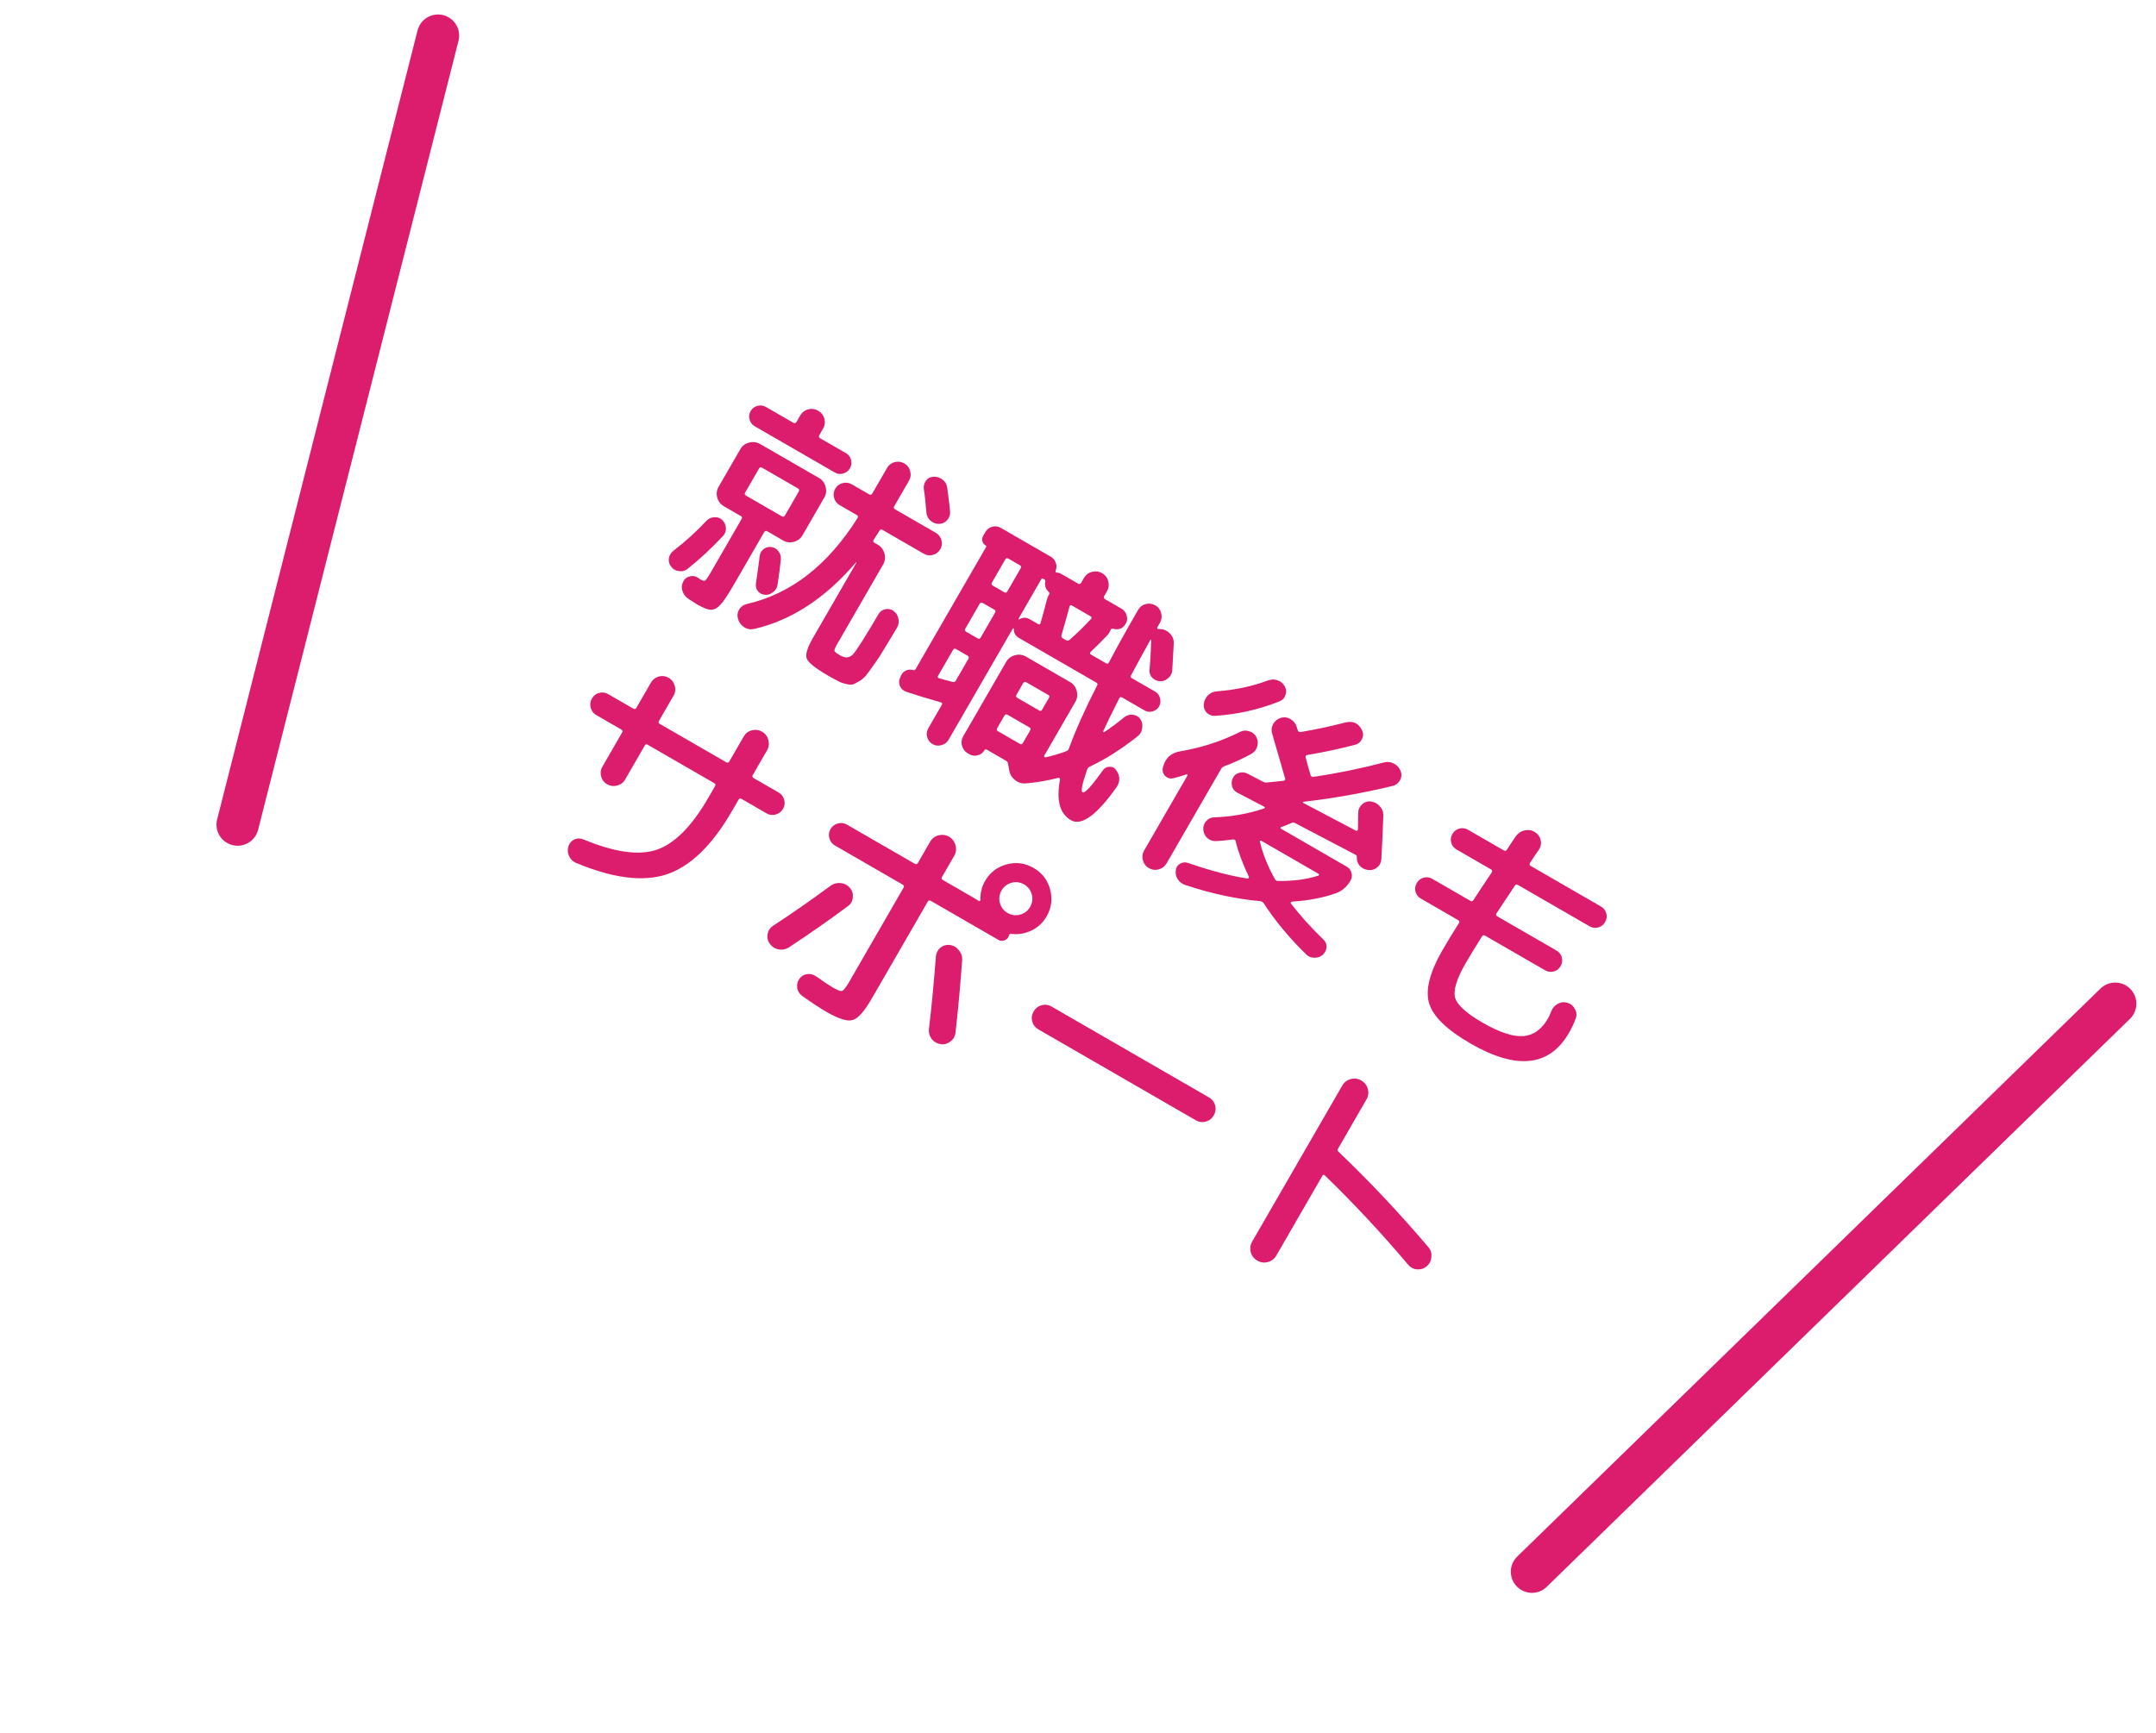
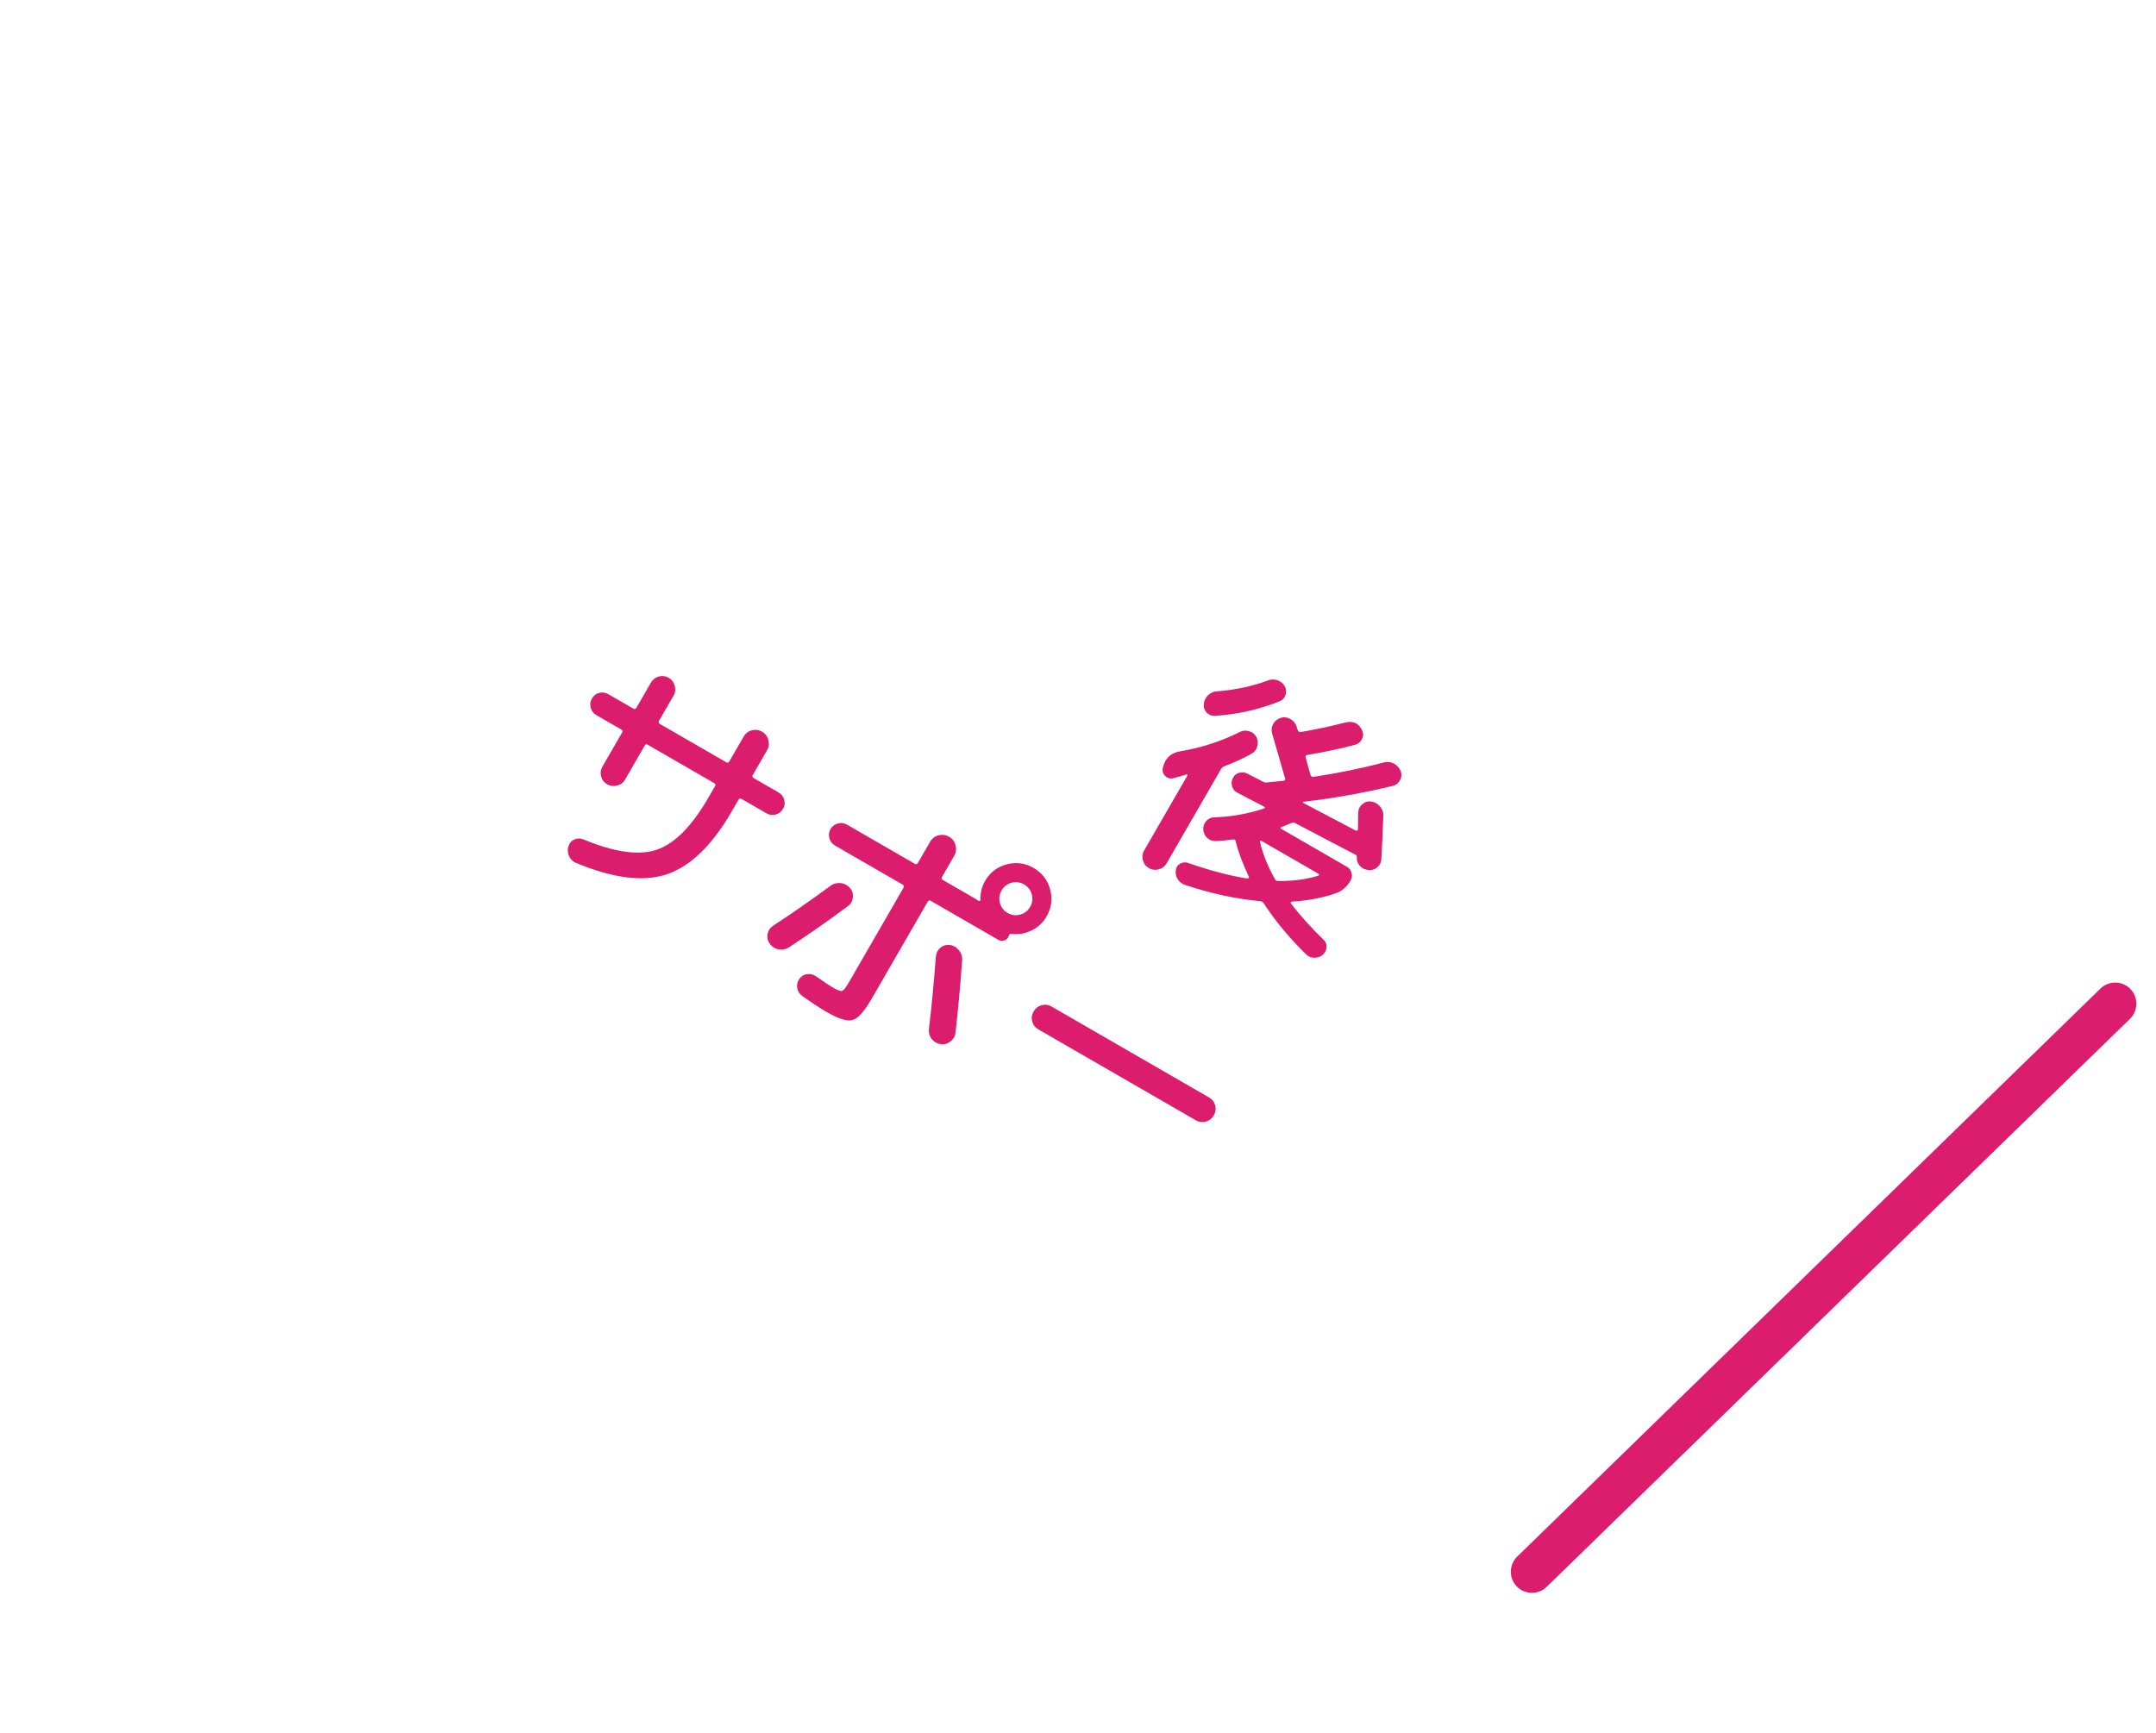
<svg xmlns="http://www.w3.org/2000/svg" width="102" height="82" viewBox="0 0 102 82" fill="none">
-   <path fill-rule="evenodd" clip-rule="evenodd" d="M10.996 39.991C11.531 40.127 12.075 39.804 12.211 39.268L21.692 1.932C21.828 1.397 21.505 0.852 20.969 0.716C20.434 0.58 19.89 0.904 19.754 1.44L10.273 38.776C10.137 39.311 10.46 39.855 10.996 39.991Z" fill="#DC1C6D" />
-   <path d="M59.984 59.721C59.809 59.768 59.642 59.745 59.483 59.653C59.323 59.561 59.22 59.428 59.173 59.253C59.127 59.078 59.149 58.911 59.241 58.752L63.501 51.373C63.593 51.214 63.727 51.111 63.901 51.064C64.076 51.017 64.243 51.039 64.403 51.132C64.562 51.224 64.665 51.357 64.712 51.532C64.759 51.707 64.736 51.874 64.644 52.033L63.306 54.351C63.27 54.413 63.275 54.462 63.319 54.496C64.807 55.919 66.227 57.427 67.579 59.021C67.69 59.149 67.737 59.301 67.719 59.475C67.708 59.654 67.637 59.802 67.504 59.92C67.376 60.03 67.222 60.08 67.043 60.069C66.876 60.056 66.737 59.985 66.626 59.856C65.365 58.361 64.05 56.951 62.681 55.625C62.634 55.579 62.594 55.584 62.562 55.639L60.384 59.412C60.292 59.571 60.159 59.674 59.984 59.721Z" fill="#DC1C6D" />
  <path d="M49.129 48.715C48.977 48.627 48.879 48.501 48.835 48.337C48.791 48.173 48.813 48.015 48.901 47.862C48.989 47.71 49.115 47.612 49.279 47.568C49.443 47.524 49.601 47.546 49.753 47.634L57.194 51.93C57.347 52.018 57.445 52.144 57.489 52.308C57.533 52.472 57.511 52.63 57.423 52.782C57.335 52.935 57.209 53.033 57.045 53.077C56.881 53.121 56.723 53.099 56.57 53.011L49.129 48.715Z" fill="#DC1C6D" />
  <path d="M47.305 42.729C47.361 42.937 47.482 43.095 47.669 43.203C47.856 43.311 48.054 43.337 48.261 43.281C48.469 43.226 48.627 43.104 48.735 42.917C48.843 42.73 48.869 42.533 48.813 42.325C48.758 42.117 48.636 41.96 48.449 41.852C48.262 41.744 48.065 41.718 47.857 41.773C47.65 41.829 47.492 41.95 47.384 42.137C47.276 42.324 47.25 42.522 47.305 42.729ZM47.624 40.904C48.073 40.784 48.498 40.84 48.899 41.072C49.301 41.304 49.562 41.644 49.682 42.092C49.802 42.54 49.746 42.965 49.514 43.367C49.342 43.665 49.103 43.887 48.797 44.034C48.491 44.18 48.174 44.233 47.846 44.192C47.786 44.185 47.749 44.209 47.735 44.266C47.73 44.291 47.715 44.324 47.691 44.365C47.647 44.441 47.578 44.489 47.483 44.509C47.396 44.532 47.314 44.522 47.238 44.478L44.037 42.63C43.975 42.594 43.926 42.607 43.89 42.669L41.244 47.252C40.892 47.862 40.59 48.201 40.339 48.268C40.09 48.346 39.672 48.215 39.083 47.875C38.799 47.711 38.418 47.459 37.94 47.119C37.816 47.029 37.741 46.902 37.715 46.739C37.692 46.588 37.728 46.446 37.821 46.316C37.911 46.192 38.032 46.119 38.184 46.096C38.343 46.077 38.488 46.114 38.618 46.208C38.959 46.45 39.226 46.628 39.42 46.74C39.641 46.868 39.783 46.917 39.846 46.889C39.916 46.864 40.029 46.717 40.184 46.447L42.746 42.009C42.782 41.947 42.769 41.898 42.707 41.862L39.506 40.014C39.367 39.934 39.278 39.817 39.237 39.664C39.196 39.511 39.213 39.369 39.289 39.237C39.369 39.099 39.486 39.009 39.639 38.968C39.792 38.927 39.938 38.947 40.076 39.027L43.277 40.875C43.339 40.911 43.389 40.897 43.425 40.835L44.001 39.837C44.093 39.678 44.226 39.575 44.401 39.528C44.583 39.485 44.75 39.508 44.902 39.596C45.054 39.684 45.154 39.815 45.201 39.99C45.255 40.169 45.236 40.338 45.144 40.497L44.568 41.495C44.532 41.557 44.545 41.607 44.607 41.643L46.052 42.477C46.169 42.545 46.254 42.598 46.306 42.637C46.319 42.645 46.334 42.644 46.349 42.634C46.37 42.628 46.382 42.617 46.383 42.599C46.371 42.268 46.444 41.964 46.604 41.687C46.836 41.285 47.176 41.024 47.624 40.904ZM36.835 44.929C36.661 44.893 36.523 44.804 36.421 44.662C36.318 44.52 36.283 44.365 36.314 44.199C36.346 44.032 36.436 43.899 36.585 43.801C37.443 43.243 38.346 42.614 39.295 41.915C39.438 41.812 39.596 41.77 39.771 41.788C39.945 41.805 40.091 41.88 40.209 42.013C40.319 42.141 40.366 42.293 40.348 42.468C40.334 42.635 40.262 42.769 40.13 42.868C39.222 43.545 38.285 44.2 37.319 44.834C37.174 44.926 37.012 44.957 36.835 44.929ZM43.948 48.689C44.059 47.792 44.169 46.65 44.277 45.262C44.291 45.095 44.362 44.956 44.49 44.845C44.626 44.739 44.775 44.696 44.939 44.716C45.109 44.741 45.248 44.821 45.355 44.956C45.472 45.089 45.527 45.241 45.521 45.412C45.442 46.54 45.337 47.69 45.206 48.861C45.188 49.036 45.106 49.178 44.96 49.287C44.825 49.394 44.672 49.435 44.501 49.41C44.331 49.386 44.188 49.304 44.075 49.164C43.972 49.022 43.93 48.863 43.948 48.689Z" fill="#DC1C6D" />
  <path d="M28.205 33.836C28.074 33.76 27.987 33.645 27.946 33.492C27.905 33.339 27.925 33.193 28.005 33.055C28.085 32.916 28.196 32.828 28.338 32.79C28.491 32.749 28.637 32.768 28.775 32.848L29.96 33.532C30.022 33.568 30.072 33.555 30.108 33.493L30.798 32.298C30.882 32.152 31.006 32.057 31.169 32.013C31.333 31.97 31.488 31.99 31.634 32.074C31.779 32.158 31.874 32.282 31.918 32.445C31.969 32.613 31.952 32.77 31.868 32.916L31.178 34.111C31.142 34.173 31.152 34.22 31.207 34.252L34.356 36.07C34.418 36.106 34.468 36.093 34.504 36.031L35.176 34.867C35.268 34.707 35.395 34.606 35.559 34.562C35.734 34.515 35.898 34.536 36.05 34.624C36.21 34.716 36.309 34.847 36.349 35.018C36.396 35.193 36.376 35.356 36.288 35.509L35.615 36.673C35.58 36.735 35.593 36.784 35.655 36.82L36.84 37.504C36.978 37.584 37.065 37.699 37.099 37.848C37.144 37.994 37.126 38.136 37.046 38.275C36.966 38.413 36.85 38.503 36.697 38.544C36.544 38.585 36.401 38.568 36.27 38.492L35.085 37.807C35.023 37.772 34.975 37.781 34.944 37.837L34.632 38.377C33.696 39.998 32.666 40.997 31.543 41.374C30.424 41.745 28.987 41.561 27.232 40.825C27.085 40.759 26.979 40.647 26.913 40.489C26.851 40.342 26.845 40.191 26.898 40.036C26.946 39.889 27.038 39.785 27.174 39.725C27.322 39.662 27.465 39.662 27.605 39.724C29.08 40.336 30.239 40.497 31.081 40.207C31.923 39.917 32.736 39.093 33.52 37.735L33.832 37.195C33.864 37.139 33.848 37.093 33.786 37.057L30.637 35.239C30.582 35.208 30.538 35.219 30.506 35.275L29.57 36.896C29.486 37.041 29.359 37.134 29.188 37.174C29.024 37.218 28.869 37.198 28.724 37.114C28.578 37.03 28.483 36.906 28.439 36.742C28.396 36.578 28.416 36.423 28.5 36.278L29.436 34.657C29.468 34.601 29.452 34.556 29.39 34.52L28.205 33.836Z" fill="#DC1C6D" />
-   <path d="M67.224 42.525C67.092 42.449 67.008 42.34 66.969 42.198C66.931 42.056 66.95 41.919 67.026 41.787C67.102 41.656 67.211 41.571 67.353 41.533C67.496 41.495 67.632 41.514 67.764 41.59L69.562 42.628C69.624 42.664 69.671 42.654 69.703 42.599C69.814 42.422 70.104 41.985 70.573 41.285C70.609 41.223 70.599 41.176 70.543 41.144L68.912 40.202C68.78 40.126 68.695 40.017 68.657 39.875C68.619 39.733 68.638 39.596 68.714 39.464C68.79 39.332 68.899 39.248 69.041 39.209C69.183 39.171 69.32 39.19 69.452 39.266L71.146 40.244C71.208 40.28 71.257 40.267 71.293 40.205C71.467 39.936 71.607 39.725 71.713 39.574C71.815 39.43 71.951 39.337 72.122 39.298C72.304 39.255 72.469 39.281 72.617 39.376C72.766 39.471 72.856 39.602 72.889 39.768C72.926 39.928 72.894 40.081 72.792 40.225C72.694 40.362 72.558 40.566 72.385 40.835C72.349 40.897 72.358 40.944 72.414 40.976L75.739 42.896C75.871 42.972 75.956 43.081 75.994 43.224C76.032 43.366 76.013 43.502 75.937 43.634C75.861 43.766 75.752 43.85 75.61 43.889C75.468 43.927 75.331 43.908 75.199 43.832L71.811 41.876C71.749 41.84 71.7 41.853 71.664 41.915C71.226 42.577 70.939 43.011 70.801 43.218C70.765 43.281 70.778 43.33 70.84 43.366L73.636 44.98C73.767 45.056 73.852 45.165 73.89 45.307C73.928 45.449 73.909 45.586 73.833 45.717C73.757 45.849 73.648 45.934 73.506 45.972C73.364 46.01 73.227 45.991 73.096 45.915L70.259 44.277C70.196 44.241 70.149 44.251 70.117 44.306C69.8 44.807 69.542 45.23 69.342 45.577C68.914 46.318 68.747 46.864 68.84 47.213C68.945 47.56 69.378 47.953 70.141 48.394C70.937 48.853 71.577 49.066 72.059 49.03C72.542 48.995 72.931 48.721 73.227 48.208C73.287 48.104 73.343 47.984 73.394 47.847C73.457 47.689 73.561 47.574 73.705 47.5C73.853 47.419 74.004 47.405 74.159 47.457C74.318 47.503 74.435 47.603 74.512 47.758C74.593 47.906 74.603 48.056 74.544 48.206C74.463 48.427 74.356 48.652 74.224 48.881C73.304 50.474 71.753 50.641 69.57 49.381C68.448 48.733 67.795 48.097 67.61 47.473C67.425 46.849 67.639 46.007 68.251 44.947C68.459 44.587 68.717 44.163 69.026 43.676C69.058 43.621 69.043 43.575 68.98 43.539L67.224 42.525Z" fill="#DC1C6D" />
  <path d="M57.576 32.715C58.437 32.649 59.237 32.478 59.978 32.203C60.132 32.145 60.283 32.139 60.431 32.188C60.585 32.24 60.701 32.335 60.779 32.472C60.857 32.609 60.868 32.75 60.813 32.893C60.769 33.034 60.675 33.132 60.532 33.188C59.569 33.575 58.55 33.804 57.474 33.876C57.324 33.881 57.192 33.828 57.081 33.718C56.98 33.604 56.936 33.472 56.948 33.323C56.969 33.159 57.037 33.018 57.151 32.899C57.273 32.785 57.414 32.723 57.576 32.715ZM55.523 36.823C55.37 36.864 55.234 36.827 55.116 36.713C55.008 36.595 54.977 36.457 55.023 36.298C55.131 35.871 55.404 35.622 55.842 35.552C56.834 35.386 57.771 35.082 58.654 34.64C58.798 34.566 58.944 34.553 59.092 34.602C59.244 34.643 59.358 34.733 59.436 34.87C59.51 35.014 59.524 35.165 59.479 35.324C59.437 35.476 59.348 35.59 59.211 35.668C58.829 35.882 58.401 36.078 57.928 36.258C57.855 36.289 57.804 36.329 57.776 36.378L55.19 40.857C55.106 41.002 54.982 41.097 54.818 41.141C54.654 41.185 54.499 41.165 54.354 41.081C54.208 40.997 54.114 40.873 54.07 40.709C54.026 40.545 54.046 40.39 54.13 40.245L56.176 36.701C56.184 36.687 56.183 36.673 56.173 36.658C56.17 36.647 56.16 36.641 56.142 36.64C55.911 36.719 55.705 36.78 55.523 36.823ZM65.352 40.655C65.343 40.816 65.275 40.948 65.151 41.051C65.031 41.148 64.892 41.188 64.735 41.172L64.698 41.164C64.552 41.145 64.425 41.076 64.318 40.958C64.221 40.838 64.179 40.703 64.192 40.553C64.198 40.51 64.177 40.475 64.128 40.447L61.267 38.947C61.211 38.915 61.15 38.917 61.084 38.952C60.984 38.997 60.828 39.059 60.615 39.139C60.564 39.165 60.566 39.194 60.621 39.226L63.718 41.014C63.836 41.082 63.909 41.179 63.937 41.306C63.976 41.431 63.962 41.552 63.894 41.669C63.721 41.967 63.491 42.167 63.202 42.268C62.587 42.485 61.896 42.618 61.13 42.665C61.108 42.671 61.087 42.682 61.068 42.699C61.056 42.719 61.059 42.739 61.075 42.758C61.508 43.322 62.02 43.89 62.613 44.464C62.715 44.559 62.763 44.675 62.759 44.811C62.75 44.954 62.694 45.074 62.592 45.172C62.478 45.273 62.348 45.322 62.201 45.321C62.05 45.326 61.921 45.279 61.812 45.179C61.013 44.403 60.339 43.594 59.791 42.751C59.758 42.695 59.705 42.66 59.631 42.645C58.497 42.544 57.31 42.289 56.069 41.877C55.922 41.829 55.804 41.738 55.715 41.603C55.633 41.473 55.604 41.331 55.627 41.179C55.643 41.04 55.712 40.936 55.834 40.868C55.957 40.801 56.083 40.79 56.212 40.837C57.259 41.201 58.197 41.448 59.028 41.576C59.046 41.577 59.059 41.571 59.067 41.557C59.086 41.54 59.093 41.521 59.087 41.499C58.791 40.876 58.581 40.311 58.457 39.806C58.447 39.744 58.407 39.717 58.338 39.723C58.017 39.768 57.743 39.795 57.516 39.803C57.359 39.804 57.222 39.753 57.106 39.649C56.995 39.538 56.935 39.402 56.926 39.24C56.921 39.09 56.968 38.96 57.068 38.851C57.172 38.736 57.303 38.677 57.46 38.676C58.25 38.652 59.028 38.514 59.792 38.262C59.854 38.233 59.858 38.203 59.803 38.171L58.536 37.509C58.414 37.448 58.332 37.35 58.29 37.215C58.252 37.073 58.264 36.941 58.325 36.819C58.39 36.69 58.488 36.608 58.619 36.573C58.754 36.531 58.886 36.543 59.015 36.608L59.739 36.985C59.802 37.021 59.867 37.035 59.936 37.029L60.731 36.947C60.796 36.93 60.818 36.892 60.797 36.833C60.515 35.849 60.312 35.145 60.187 34.721C60.139 34.564 60.154 34.411 60.231 34.262C60.315 34.116 60.435 34.019 60.592 33.971C60.749 33.923 60.9 33.942 61.046 34.026C61.198 34.114 61.298 34.236 61.346 34.393C61.352 34.415 61.36 34.442 61.368 34.475C61.384 34.512 61.395 34.541 61.401 34.563C61.429 34.626 61.474 34.652 61.536 34.641C62.242 34.522 62.948 34.371 63.654 34.188C64.018 34.102 64.279 34.225 64.439 34.557C64.505 34.697 64.504 34.835 64.435 34.971C64.377 35.104 64.275 35.193 64.129 35.237C63.43 35.425 62.665 35.589 61.836 35.729C61.778 35.75 61.754 35.783 61.766 35.827C61.792 35.925 61.832 36.073 61.884 36.269C61.941 36.459 61.981 36.598 62.005 36.685C62.033 36.748 62.078 36.774 62.14 36.763C63.282 36.592 64.393 36.364 65.471 36.081C65.635 36.038 65.791 36.054 65.941 36.131C66.09 36.208 66.198 36.326 66.264 36.484C66.323 36.638 66.31 36.788 66.226 36.933C66.146 37.072 66.032 37.158 65.883 37.192C64.519 37.523 63.118 37.772 61.682 37.94C61.66 37.946 61.645 37.956 61.637 37.97C61.64 37.98 61.648 37.99 61.662 37.998L64.148 39.308C64.169 39.32 64.189 39.318 64.208 39.301C64.234 39.288 64.246 39.268 64.244 39.239C64.246 39.203 64.25 38.947 64.257 38.471C64.256 38.313 64.314 38.18 64.432 38.073C64.553 37.958 64.693 37.909 64.849 37.926C65.013 37.946 65.152 38.017 65.267 38.139C65.388 38.265 65.448 38.41 65.445 38.574C65.43 39.111 65.4 39.805 65.352 40.655ZM62.375 41.347L59.663 39.781C59.649 39.773 59.633 39.778 59.614 39.794C59.599 39.804 59.596 39.816 59.606 39.831C59.746 40.42 59.983 41.01 60.317 41.6C60.352 41.667 60.404 41.697 60.473 41.69C61.189 41.697 61.825 41.612 62.381 41.434C62.411 41.414 62.409 41.385 62.375 41.347Z" fill="#DC1C6D" />
-   <path d="M42.584 32.068L42.627 31.968C42.673 31.856 42.752 31.777 42.862 31.73C42.983 31.68 43.102 31.674 43.218 31.713C43.261 31.72 43.29 31.709 43.306 31.681L46.654 25.882C46.67 25.854 46.664 25.832 46.636 25.817C46.553 25.768 46.5 25.701 46.477 25.613C46.453 25.526 46.465 25.441 46.513 25.358L46.615 25.181C46.691 25.049 46.8 24.964 46.942 24.926C47.084 24.888 47.221 24.907 47.353 24.983L49.712 26.345C49.83 26.413 49.908 26.509 49.947 26.634C49.998 26.755 49.995 26.878 49.941 27.004C49.923 27.067 49.943 27.097 50.001 27.094C50.072 27.098 50.146 27.122 50.222 27.166L51.012 27.622C51.067 27.654 51.113 27.639 51.149 27.577L51.275 27.358C51.363 27.206 51.489 27.108 51.653 27.064C51.828 27.017 51.991 27.038 52.144 27.126C52.296 27.214 52.392 27.343 52.432 27.514C52.476 27.678 52.454 27.836 52.366 27.988L52.24 28.207C52.204 28.269 52.217 28.318 52.28 28.354L53.059 28.804C53.184 28.876 53.265 28.983 53.303 29.125C53.345 29.26 53.33 29.39 53.258 29.515C53.126 29.744 52.928 29.823 52.663 29.753C52.6 29.735 52.559 29.758 52.541 29.821C52.512 29.888 52.474 29.954 52.427 30.019C52.209 30.253 51.934 30.529 51.603 30.846C51.553 30.9 51.556 30.943 51.611 30.975L52.329 31.389C52.384 31.421 52.43 31.406 52.466 31.344C52.818 30.669 53.276 29.844 53.84 28.867C53.924 28.722 54.043 28.628 54.196 28.587C54.36 28.544 54.514 28.564 54.66 28.648C54.805 28.732 54.897 28.854 54.934 29.013C54.977 29.177 54.957 29.332 54.873 29.477L54.759 29.675C54.747 29.696 54.744 29.717 54.75 29.739C54.767 29.758 54.784 29.768 54.802 29.769L54.872 29.768C55.055 29.772 55.21 29.838 55.339 29.968C55.474 30.101 55.538 30.263 55.53 30.452C55.495 31.153 55.471 31.578 55.459 31.728C55.446 31.877 55.38 32.001 55.259 32.097C55.146 32.198 55.017 32.244 54.874 32.236C54.732 32.227 54.608 32.169 54.503 32.063C54.409 31.953 54.37 31.829 54.386 31.69C54.42 31.294 54.447 30.825 54.465 30.281C54.451 30.273 54.437 30.274 54.422 30.284C54.008 31.033 53.703 31.592 53.509 31.96C53.477 32.016 53.492 32.061 53.555 32.097L54.657 32.733C54.774 32.801 54.849 32.904 54.88 33.042C54.918 33.184 54.903 33.314 54.835 33.432C54.767 33.55 54.662 33.628 54.52 33.666C54.389 33.701 54.264 33.685 54.147 33.617L53.086 33.005C53.031 32.973 52.987 32.984 52.955 33.04C52.614 33.711 52.361 34.23 52.195 34.596C52.187 34.61 52.188 34.624 52.198 34.639C52.212 34.647 52.224 34.65 52.235 34.647C52.5 34.477 52.822 34.238 53.203 33.931C53.319 33.841 53.45 33.806 53.596 33.825C53.746 33.838 53.864 33.906 53.95 34.029C54.035 34.153 54.065 34.294 54.037 34.454C54.02 34.611 53.952 34.737 53.831 34.834C53.049 35.454 52.291 35.935 51.557 36.278C51.498 36.3 51.458 36.346 51.435 36.416C51.198 37.083 51.125 37.442 51.215 37.494C51.319 37.554 51.641 37.205 52.181 36.445C52.259 36.342 52.359 36.289 52.481 36.285C52.607 36.275 52.71 36.321 52.79 36.422C52.999 36.7 53.009 36.978 52.82 37.257C51.881 38.581 51.162 39.099 50.663 38.811C50.136 38.507 49.965 37.867 50.149 36.893C50.154 36.868 50.148 36.846 50.131 36.827C50.114 36.808 50.095 36.802 50.073 36.807C49.553 36.941 49.04 37.029 48.536 37.07C48.342 37.087 48.169 37.034 48.019 36.91C47.871 36.797 47.78 36.643 47.745 36.447L47.693 36.154C47.687 36.085 47.652 36.033 47.59 35.997L46.686 35.475C46.637 35.447 46.599 35.457 46.571 35.506C46.499 35.631 46.394 35.709 46.256 35.74C46.121 35.782 45.991 35.767 45.866 35.695L45.793 35.653C45.648 35.569 45.553 35.445 45.509 35.281C45.468 35.128 45.49 34.979 45.574 34.833L47.602 31.321C47.694 31.161 47.833 31.057 48.018 31.007C48.204 30.957 48.377 30.978 48.536 31.07L50.625 32.276C50.784 32.368 50.889 32.507 50.938 32.693C50.988 32.879 50.967 33.051 50.875 33.211L49.399 35.767C49.391 35.781 49.392 35.795 49.402 35.81C49.419 35.829 49.436 35.839 49.454 35.84C49.792 35.767 50.12 35.671 50.439 35.55C50.509 35.525 50.553 35.481 50.571 35.418C50.888 34.548 51.333 33.553 51.906 32.434C51.938 32.378 51.922 32.333 51.86 32.297L48.212 30.191C48.039 30.091 47.956 29.946 47.964 29.756C47.961 29.745 47.953 29.736 47.939 29.728C47.932 29.724 47.925 29.729 47.917 29.743L44.881 35.001C44.801 35.14 44.686 35.226 44.537 35.26C44.391 35.305 44.252 35.29 44.121 35.214C43.989 35.138 43.903 35.023 43.862 34.87C43.824 34.728 43.845 34.588 43.925 34.449L44.555 33.358C44.591 33.296 44.577 33.255 44.514 33.237C43.848 33.047 43.302 32.88 42.877 32.736C42.736 32.692 42.636 32.601 42.576 32.465C42.523 32.333 42.526 32.2 42.584 32.068ZM48.393 35.158L48.735 34.566C48.771 34.504 48.761 34.456 48.706 34.424L47.666 33.824C47.604 33.788 47.555 33.802 47.519 33.864L47.177 34.456C47.141 34.519 47.154 34.568 47.216 34.604L48.256 35.204C48.311 35.236 48.357 35.221 48.393 35.158ZM49.305 33.579L49.623 33.028C49.659 32.965 49.649 32.918 49.594 32.886L48.554 32.286C48.492 32.25 48.443 32.264 48.407 32.326L48.089 32.877C48.053 32.939 48.066 32.988 48.128 33.024L49.168 33.624C49.223 33.656 49.269 33.641 49.305 33.579ZM51.591 29.162L50.718 28.658C50.656 28.622 50.618 28.633 50.604 28.689C50.474 29.169 50.347 29.622 50.221 30.048C50.199 30.118 50.219 30.171 50.281 30.207L50.437 30.297C50.493 30.329 50.547 30.323 50.599 30.28C50.974 29.951 51.313 29.62 51.616 29.287C51.662 29.24 51.654 29.198 51.591 29.162ZM49.349 27.383C49.314 27.363 49.289 27.366 49.273 27.394L48.187 29.275C48.179 29.289 48.178 29.298 48.185 29.302C48.199 29.31 48.211 29.312 48.222 29.309C48.383 29.208 48.549 29.207 48.722 29.307L49.117 29.535C49.173 29.567 49.21 29.552 49.228 29.488C49.373 28.981 49.474 28.605 49.532 28.361C49.555 28.273 49.586 28.203 49.625 28.152C49.657 28.096 49.653 28.048 49.612 28.006C49.466 27.875 49.413 27.711 49.454 27.512C49.467 27.474 49.442 27.436 49.38 27.401L49.349 27.383ZM47.559 26.474L46.929 27.565C46.893 27.628 46.906 27.677 46.969 27.713L47.52 28.031C47.575 28.063 47.621 28.048 47.657 27.985L48.287 26.894C48.323 26.832 48.313 26.785 48.258 26.753L47.707 26.434C47.644 26.398 47.595 26.412 47.559 26.474ZM46.347 28.573L45.669 29.748C45.633 29.81 45.646 29.859 45.709 29.895L46.26 30.213C46.315 30.245 46.361 30.23 46.397 30.168L47.075 28.993C47.111 28.931 47.101 28.884 47.045 28.852L46.495 28.534C46.432 28.498 46.383 28.511 46.347 28.573ZM45.087 30.756L44.379 31.982C44.347 32.037 44.366 32.076 44.437 32.098C44.539 32.13 44.75 32.187 45.072 32.271C45.135 32.289 45.183 32.27 45.215 32.215L45.815 31.176C45.851 31.113 45.841 31.066 45.785 31.034L45.235 30.716C45.172 30.68 45.123 30.693 45.087 30.756Z" fill="#DC1C6D" />
-   <path d="M42.273 28.91C42.397 28.999 42.474 29.122 42.504 29.278C42.538 29.427 42.515 29.571 42.435 29.709C42.188 30.121 41.985 30.457 41.826 30.716C41.678 30.972 41.518 31.217 41.346 31.451C41.185 31.681 41.057 31.856 40.96 31.976C40.867 32.089 40.754 32.18 40.621 32.251C40.49 32.333 40.389 32.381 40.317 32.394C40.244 32.408 40.136 32.396 39.991 32.358C39.846 32.321 39.725 32.274 39.628 32.218C39.527 32.169 39.38 32.089 39.186 31.977C38.583 31.629 38.244 31.359 38.17 31.169C38.091 30.985 38.19 30.654 38.466 30.176L40.512 26.632C40.516 26.625 40.514 26.619 40.508 26.615C40.501 26.611 40.495 26.613 40.491 26.62C39.046 28.307 37.444 29.354 35.684 29.761C35.514 29.801 35.354 29.774 35.206 29.679C35.064 29.588 34.968 29.459 34.917 29.291C34.869 29.134 34.887 28.982 34.971 28.837C35.058 28.702 35.181 28.616 35.341 28.579C37.416 28.105 39.159 26.751 40.569 24.517C40.605 24.455 40.595 24.407 40.54 24.375L39.729 23.907C39.591 23.828 39.501 23.711 39.46 23.558C39.419 23.405 39.438 23.259 39.518 23.121C39.594 22.989 39.709 22.903 39.862 22.862C40.015 22.821 40.161 22.84 40.299 22.92L41.12 23.394C41.183 23.43 41.232 23.417 41.268 23.355L41.964 22.149C42.048 22.004 42.166 21.91 42.319 21.869C42.483 21.826 42.638 21.846 42.783 21.93C42.929 22.014 43.02 22.136 43.057 22.295C43.105 22.452 43.087 22.604 43.003 22.749L42.307 23.955C42.271 24.017 42.281 24.064 42.336 24.096L44.279 25.218C44.411 25.294 44.497 25.409 44.538 25.562C44.583 25.708 44.566 25.85 44.486 25.989C44.406 26.127 44.289 26.217 44.136 26.258C43.983 26.299 43.841 26.282 43.709 26.206L41.756 25.078C41.693 25.041 41.646 25.051 41.614 25.107C41.586 25.155 41.539 25.229 41.472 25.329C41.409 25.422 41.363 25.493 41.335 25.541C41.299 25.604 41.306 25.649 41.354 25.677L41.531 25.779C41.69 25.871 41.795 26.01 41.844 26.196C41.894 26.381 41.873 26.554 41.781 26.713L39.603 30.486C39.507 30.652 39.465 30.757 39.477 30.801C39.489 30.845 39.581 30.916 39.754 31.016C39.99 31.152 40.188 31.137 40.348 30.971C40.513 30.798 40.916 30.163 41.559 29.066C41.631 28.941 41.736 28.863 41.874 28.832C42.023 28.798 42.156 28.824 42.273 28.91ZM44.429 24.792C44.271 24.793 44.134 24.742 44.019 24.638C43.903 24.534 43.839 24.405 43.827 24.25C43.795 23.825 43.755 23.456 43.705 23.141C43.689 22.993 43.724 22.86 43.81 22.744C43.896 22.627 44.014 22.566 44.165 22.561C44.327 22.553 44.471 22.599 44.597 22.7C44.724 22.8 44.797 22.93 44.816 23.089C44.895 23.689 44.939 24.061 44.948 24.205C44.96 24.359 44.914 24.495 44.811 24.61C44.718 24.723 44.59 24.784 44.429 24.792ZM35.706 20.172C35.582 20.099 35.5 19.992 35.462 19.85C35.424 19.708 35.441 19.575 35.513 19.45C35.585 19.326 35.692 19.244 35.834 19.206C35.976 19.168 36.11 19.185 36.234 19.257L37.533 20.007C37.596 20.043 37.645 20.03 37.681 19.967L37.855 19.666C37.943 19.514 38.069 19.415 38.233 19.372C38.397 19.328 38.555 19.35 38.707 19.438C38.86 19.526 38.958 19.652 39.002 19.816C39.046 19.979 39.024 20.138 38.936 20.29L38.762 20.591C38.726 20.654 38.739 20.703 38.801 20.739L40.028 21.447C40.152 21.519 40.23 21.624 40.261 21.762C40.299 21.904 40.282 22.038 40.21 22.162C40.138 22.287 40.031 22.368 39.889 22.406C39.754 22.448 39.624 22.433 39.499 22.361L35.706 20.172ZM32.55 28.326C32.42 28.232 32.33 28.107 32.282 27.95C32.237 27.804 32.252 27.659 32.325 27.517C32.39 27.388 32.491 27.308 32.629 27.277C32.771 27.239 32.903 27.259 33.023 27.338C33.044 27.35 33.066 27.368 33.09 27.391C33.125 27.411 33.146 27.423 33.153 27.427C33.257 27.487 33.327 27.5 33.365 27.466C33.41 27.437 33.5 27.304 33.636 27.069L35.082 24.564C35.118 24.502 35.109 24.454 35.053 24.422L34.721 24.23L34.253 23.96C34.094 23.869 33.987 23.733 33.933 23.554C33.884 23.368 33.905 23.196 33.997 23.037L35.029 21.249C35.121 21.09 35.258 20.989 35.439 20.946C35.625 20.896 35.798 20.917 35.957 21.009L38.753 22.623C38.912 22.715 39.013 22.852 39.056 23.034C39.11 23.213 39.091 23.382 38.999 23.541L37.967 25.328C37.875 25.488 37.736 25.592 37.55 25.642C37.375 25.689 37.208 25.666 37.049 25.575L36.3 25.142C36.238 25.107 36.189 25.12 36.153 25.182L34.731 27.645C34.455 28.123 34.242 28.444 34.093 28.607C33.939 28.777 33.785 28.859 33.631 28.853C33.485 28.852 33.266 28.767 32.975 28.599C32.933 28.575 32.792 28.484 32.55 28.326ZM35.294 23.453L36.988 24.431C37.05 24.467 37.098 24.457 37.13 24.402L37.79 23.259C37.826 23.197 37.812 23.147 37.75 23.111L36.056 22.133C35.994 22.097 35.945 22.11 35.909 22.173L35.249 23.316C35.217 23.371 35.232 23.417 35.294 23.453ZM34.171 24.606C34.276 24.713 34.333 24.838 34.342 24.982C34.352 25.126 34.306 25.252 34.207 25.361C33.651 25.955 33.093 26.473 32.533 26.916C32.412 27.013 32.276 27.05 32.123 27.026C31.966 27.009 31.841 26.938 31.749 26.81C31.659 26.694 31.624 26.562 31.643 26.417C31.674 26.268 31.747 26.149 31.864 26.059C32.427 25.627 32.952 25.149 33.439 24.627C33.541 24.529 33.663 24.479 33.803 24.477C33.947 24.467 34.069 24.51 34.171 24.606ZM35.767 27.578C35.845 27.059 35.902 26.64 35.939 26.32C35.955 26.181 36.013 26.072 36.115 25.992C36.221 25.905 36.343 25.869 36.482 25.884C36.627 25.904 36.742 25.97 36.825 26.082C36.911 26.188 36.95 26.312 36.942 26.455C36.911 26.797 36.857 27.21 36.782 27.693C36.755 27.835 36.68 27.948 36.557 28.034C36.44 28.124 36.313 28.161 36.174 28.146C36.035 28.13 35.924 28.066 35.841 27.954C35.765 27.845 35.741 27.72 35.767 27.578Z" fill="#DC1C6D" />
  <path fill-rule="evenodd" clip-rule="evenodd" d="M71.76 75.074C71.375 74.678 71.383 74.045 71.779 73.66L99.373 46.78C99.768 46.395 100.401 46.403 100.787 46.799C101.172 47.194 101.164 47.828 100.768 48.213L73.174 75.092C72.779 75.478 72.146 75.469 71.76 75.074Z" fill="#DC1C6D" />
</svg>